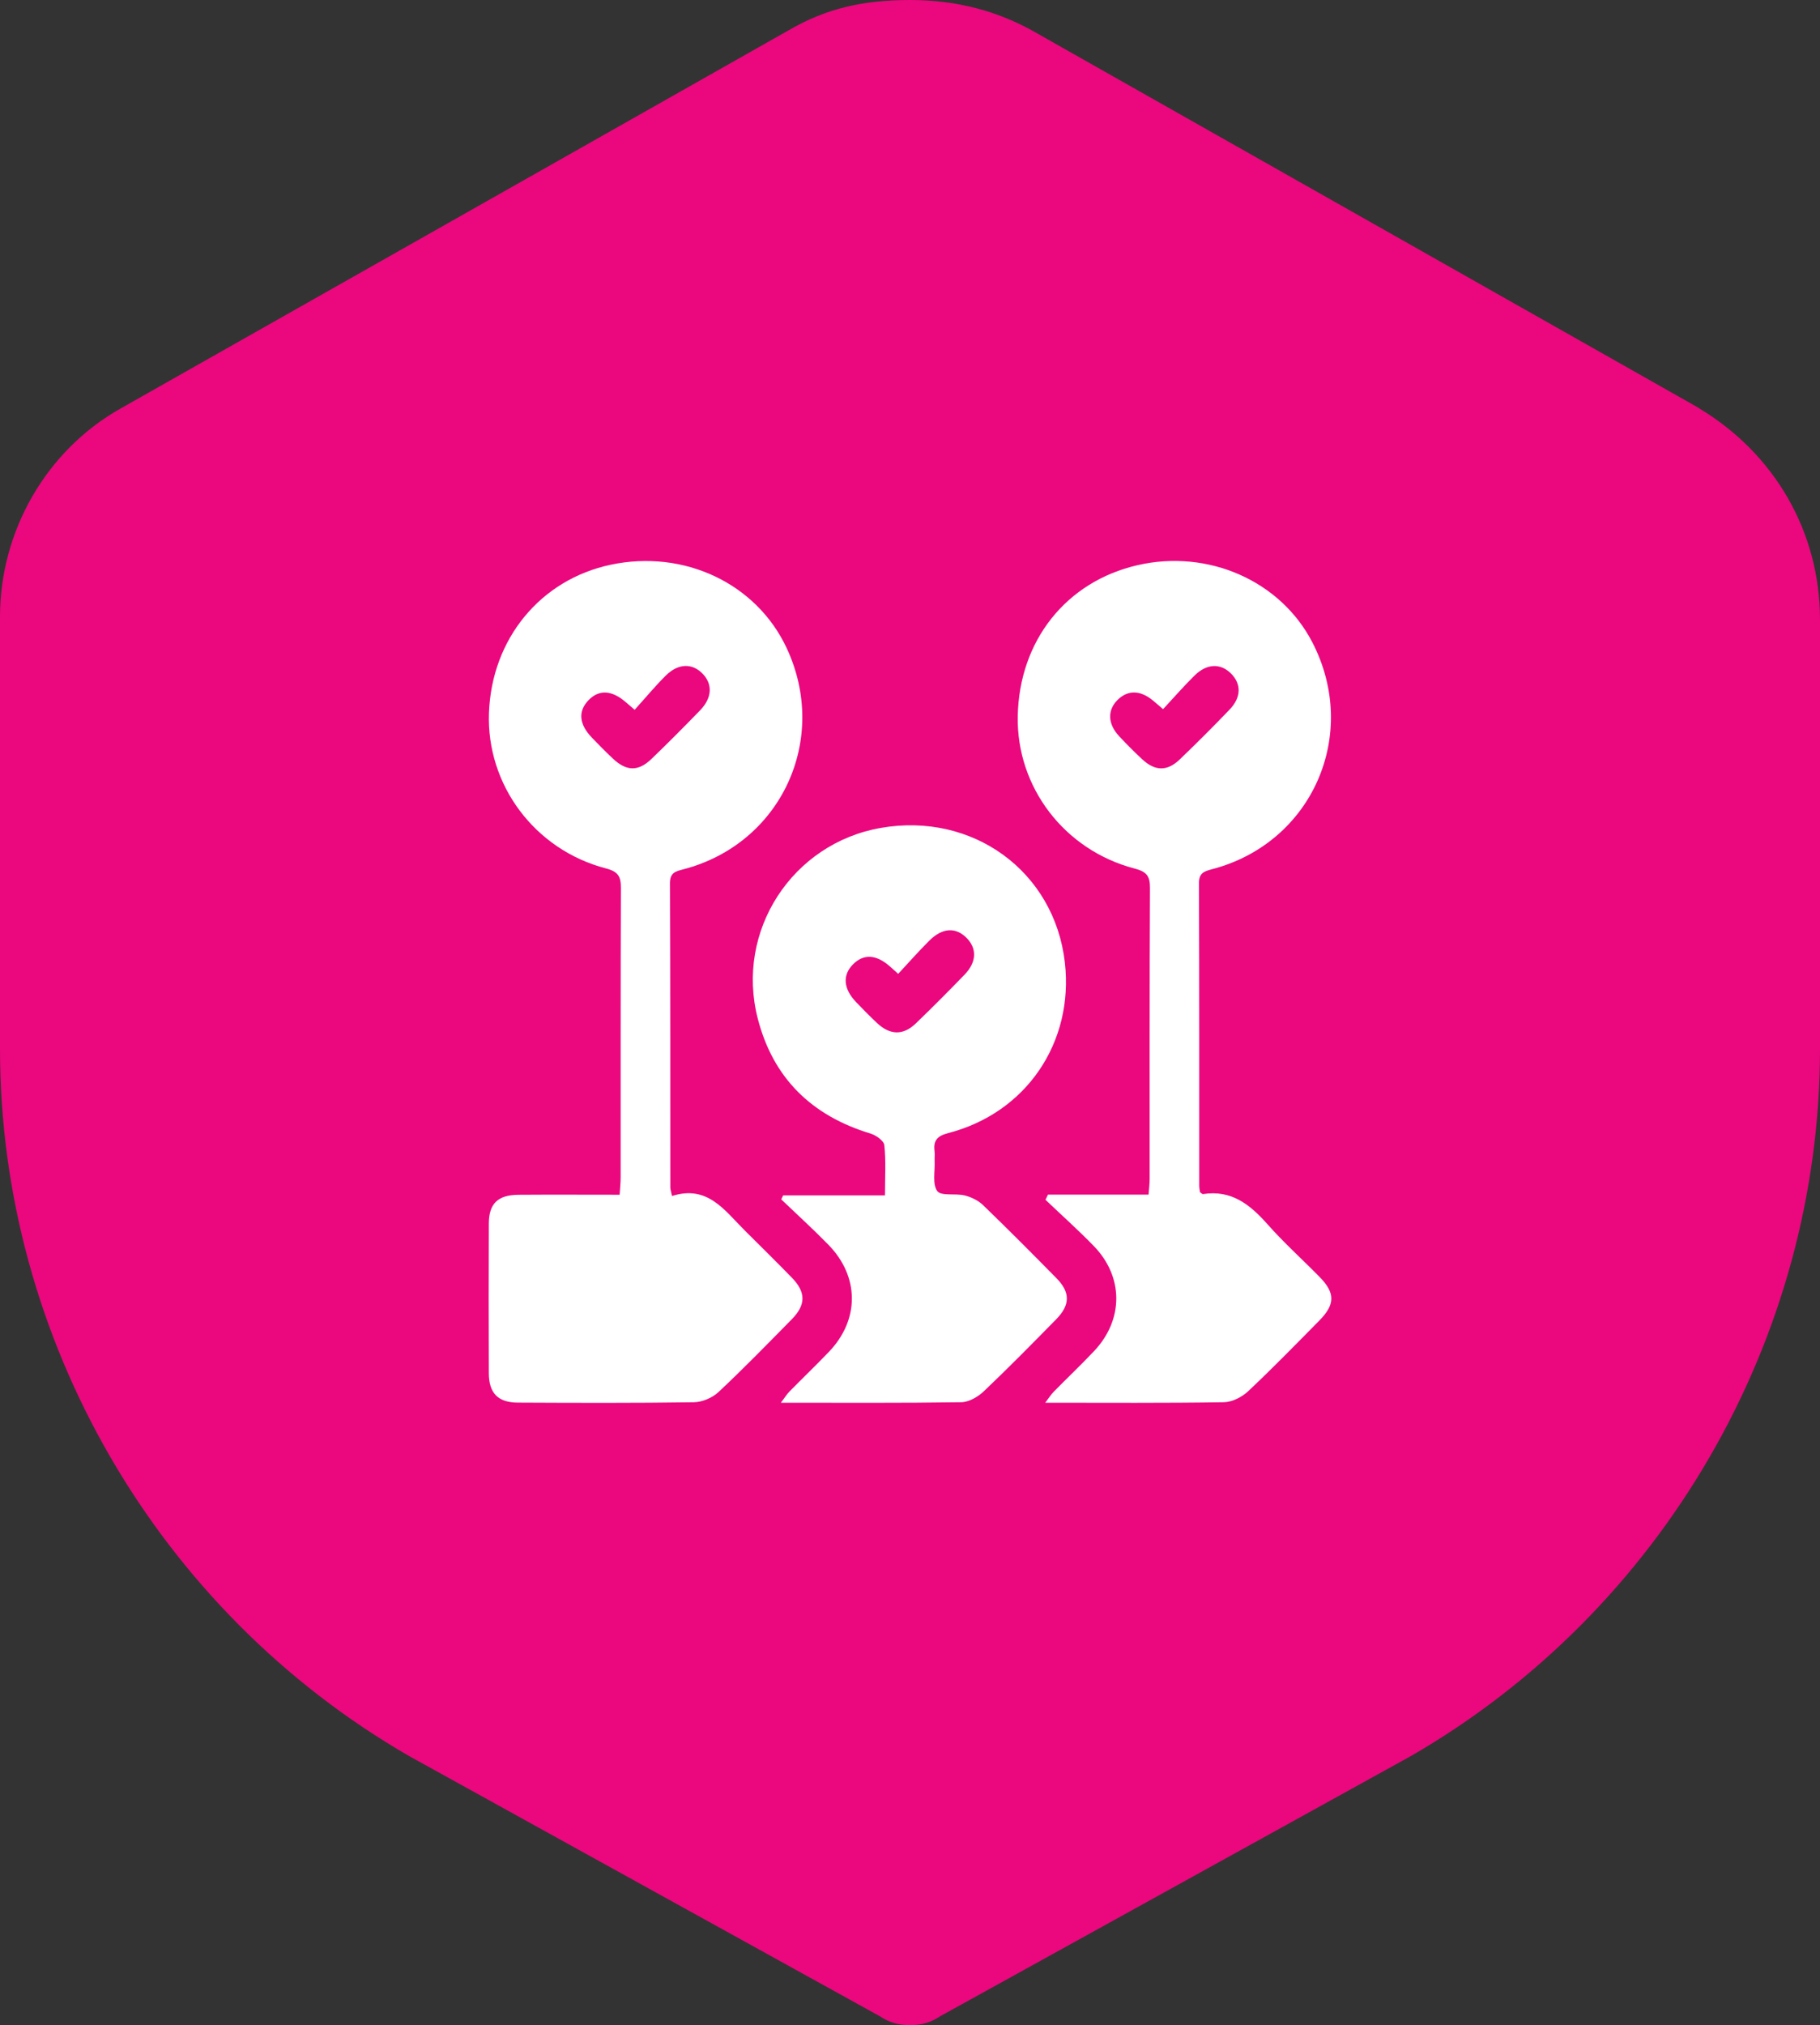
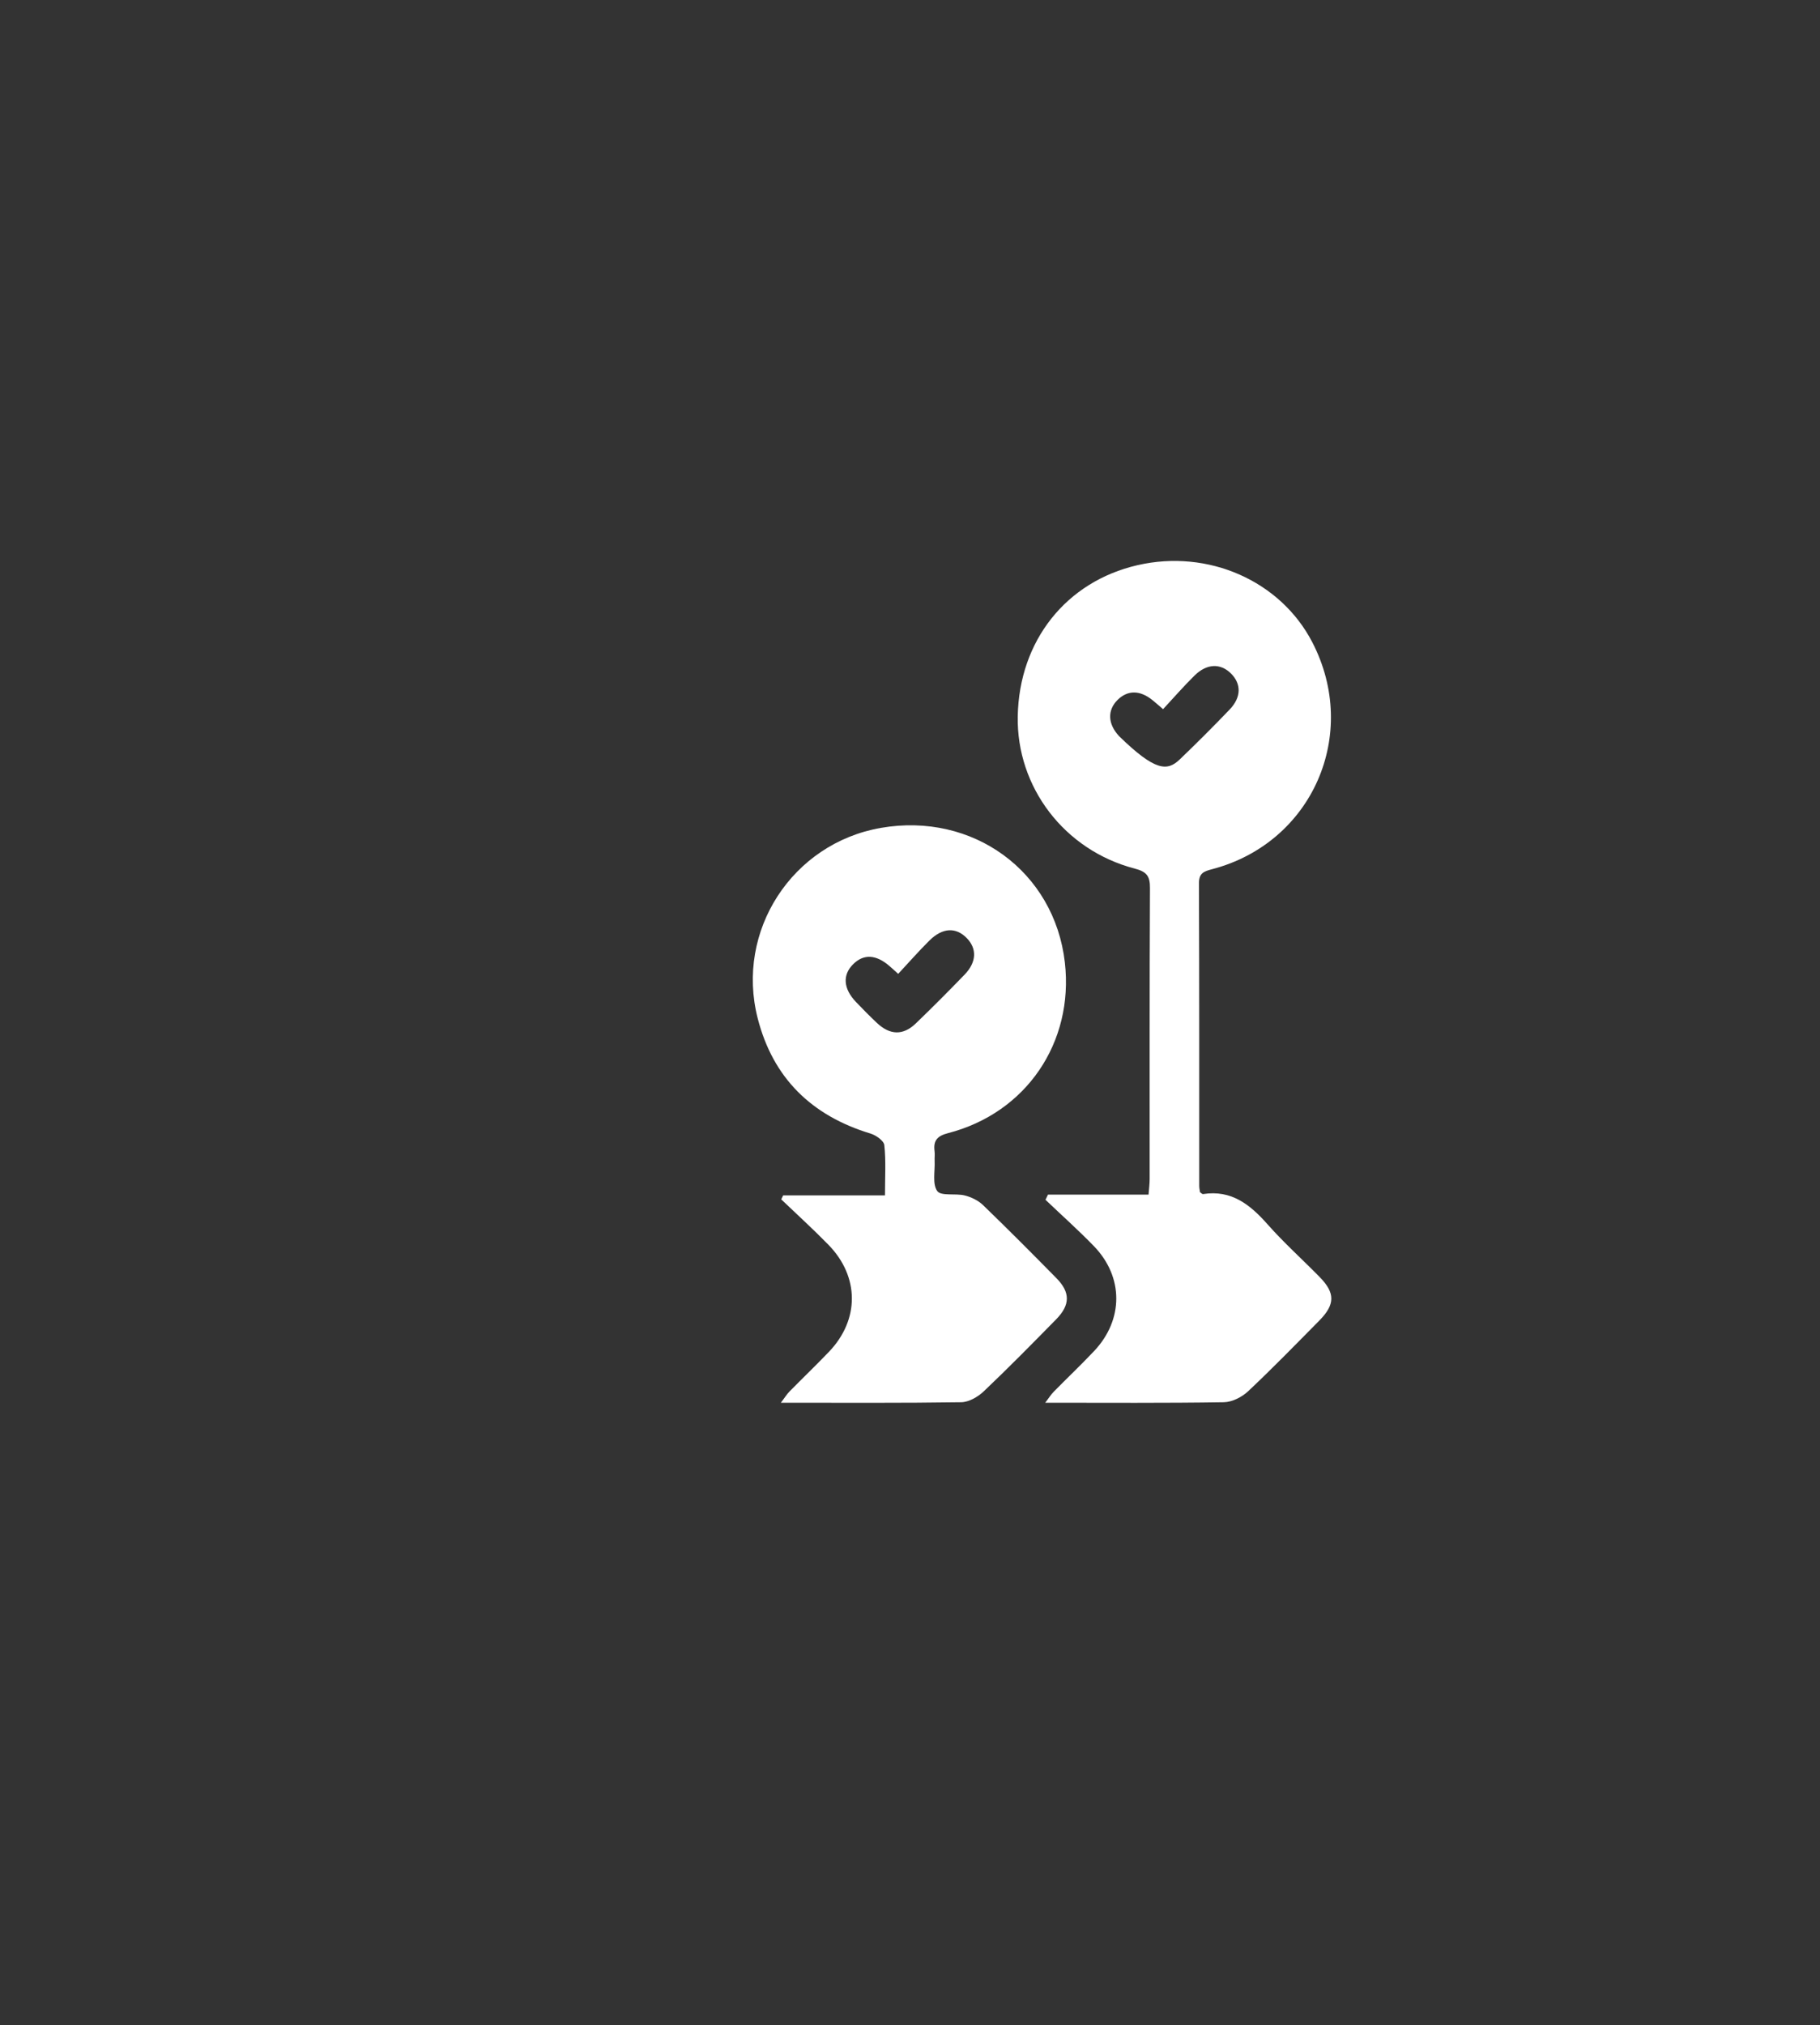
<svg xmlns="http://www.w3.org/2000/svg" width="80" height="89" viewBox="0 0 80 89" fill="none">
  <rect x="0" y="0" width="80" height="89" fill="#333333" stroke="none" />
-   <path d="M74.68 17.933L45.342 1.327C43.878 0.528 42.141 0 40.007 0C37.873 0 36.277 0.396 34.672 1.327L5.335 17.933C2.001 19.796 0 23.381 0 27.098V46.095C0 58.852 6.932 70.803 17.998 77.181L38.668 88.604C39.066 88.868 39.47 89 40 89C40.53 89 40.934 88.868 41.332 88.604L62.002 77.181C73.068 70.803 80 58.845 80 46.095V27.23C80 23.374 77.999 19.92 74.665 17.933H74.68Z" fill="#EB077E" />
-   <path d="M29.538 52.561C31.091 52.061 31.843 53.183 32.72 54.059C33.419 54.756 34.124 55.448 34.812 56.155C35.427 56.787 35.427 57.344 34.808 57.973C33.744 59.054 32.686 60.143 31.578 61.18C31.309 61.431 30.864 61.62 30.497 61.625C27.92 61.663 25.342 61.653 22.764 61.641C21.889 61.637 21.49 61.226 21.487 60.346C21.478 58.154 21.478 55.962 21.487 53.77C21.491 52.893 21.883 52.515 22.784 52.507C24.249 52.496 25.713 52.505 27.237 52.505C27.255 52.212 27.281 51.981 27.281 51.75C27.284 47.51 27.275 43.271 27.292 39.031C27.294 38.523 27.181 38.306 26.634 38.164C23.5 37.346 21.378 34.487 21.493 31.331C21.61 28.08 23.754 25.472 26.844 24.818C30.074 24.134 33.252 25.641 34.58 28.483C36.458 32.506 34.331 37.078 30.044 38.202C29.682 38.295 29.447 38.353 29.448 38.82C29.467 43.277 29.461 47.733 29.464 52.189C29.464 52.259 29.49 52.328 29.538 52.561ZM27.897 31.193C27.69 31.015 27.602 30.942 27.515 30.865C26.899 30.326 26.331 30.292 25.869 30.771C25.402 31.255 25.449 31.826 26.016 32.416C26.315 32.729 26.619 33.035 26.934 33.332C27.532 33.897 28.051 33.914 28.634 33.355C29.361 32.656 30.071 31.941 30.774 31.216C31.296 30.678 31.331 30.083 30.9 29.623C30.44 29.134 29.814 29.141 29.26 29.694C28.786 30.166 28.357 30.684 27.898 31.192L27.897 31.193Z" fill="white" />
-   <path d="M46.063 52.5H50.486C50.506 52.227 50.534 52.02 50.534 51.812C50.536 47.55 50.526 43.286 50.548 39.023C50.551 38.494 50.398 38.306 49.87 38.169C46.779 37.359 44.678 34.586 44.736 31.477C44.798 28.159 46.862 25.557 50.006 24.836C53.109 24.124 56.283 25.524 57.682 28.222C59.782 32.271 57.685 37.041 53.284 38.197C52.915 38.294 52.7 38.367 52.701 38.825C52.718 43.257 52.713 47.688 52.714 52.12C52.714 52.214 52.737 52.308 52.747 52.392C52.801 52.428 52.846 52.482 52.88 52.476C54.13 52.279 54.951 52.94 55.72 53.809C56.437 54.619 57.248 55.346 58.006 56.12C58.696 56.824 58.691 57.327 57.989 58.038C56.956 59.082 55.931 60.138 54.861 61.143C54.588 61.399 54.156 61.618 53.793 61.624C51.218 61.665 48.641 61.646 45.944 61.646C46.105 61.435 46.196 61.286 46.316 61.164C46.906 60.563 47.519 59.983 48.097 59.37C49.391 57.995 49.394 56.12 48.086 54.766C47.403 54.061 46.667 53.406 45.956 52.727C45.992 52.652 46.028 52.577 46.064 52.502L46.063 52.5ZM51.124 31.165C50.915 30.988 50.794 30.878 50.667 30.776C50.113 30.323 49.568 30.319 49.122 30.761C48.67 31.212 48.689 31.815 49.192 32.353C49.52 32.703 49.858 33.044 50.21 33.371C50.774 33.894 51.306 33.904 51.86 33.372C52.604 32.658 53.334 31.928 54.049 31.183C54.568 30.642 54.569 30.05 54.102 29.591C53.645 29.142 53.047 29.159 52.513 29.682C52.035 30.152 51.593 30.66 51.124 31.166V31.165Z" fill="white" />
+   <path d="M46.063 52.5H50.486C50.506 52.227 50.534 52.02 50.534 51.812C50.536 47.55 50.526 43.286 50.548 39.023C50.551 38.494 50.398 38.306 49.87 38.169C46.779 37.359 44.678 34.586 44.736 31.477C44.798 28.159 46.862 25.557 50.006 24.836C53.109 24.124 56.283 25.524 57.682 28.222C59.782 32.271 57.685 37.041 53.284 38.197C52.915 38.294 52.7 38.367 52.701 38.825C52.718 43.257 52.713 47.688 52.714 52.12C52.714 52.214 52.737 52.308 52.747 52.392C52.801 52.428 52.846 52.482 52.88 52.476C54.13 52.279 54.951 52.94 55.72 53.809C56.437 54.619 57.248 55.346 58.006 56.12C58.696 56.824 58.691 57.327 57.989 58.038C56.956 59.082 55.931 60.138 54.861 61.143C54.588 61.399 54.156 61.618 53.793 61.624C51.218 61.665 48.641 61.646 45.944 61.646C46.105 61.435 46.196 61.286 46.316 61.164C46.906 60.563 47.519 59.983 48.097 59.37C49.391 57.995 49.394 56.12 48.086 54.766C47.403 54.061 46.667 53.406 45.956 52.727C45.992 52.652 46.028 52.577 46.064 52.502L46.063 52.5ZM51.124 31.165C50.915 30.988 50.794 30.878 50.667 30.776C50.113 30.323 49.568 30.319 49.122 30.761C48.67 31.212 48.689 31.815 49.192 32.353C50.774 33.894 51.306 33.904 51.86 33.372C52.604 32.658 53.334 31.928 54.049 31.183C54.568 30.642 54.569 30.05 54.102 29.591C53.645 29.142 53.047 29.159 52.513 29.682C52.035 30.152 51.593 30.66 51.124 31.166V31.165Z" fill="white" />
  <path d="M38.9 52.534C38.9 51.709 38.946 51.011 38.871 50.324C38.849 50.13 38.504 49.889 38.261 49.815C35.677 49.032 33.979 47.379 33.306 44.755C32.318 40.908 34.824 37.061 38.719 36.383C42.766 35.679 46.349 38.299 46.807 42.297C47.209 45.816 45.106 48.912 41.672 49.798C41.2 49.919 41.02 50.122 41.079 50.584C41.098 50.726 41.076 50.874 41.083 51.018C41.103 51.472 40.975 52.036 41.199 52.344C41.367 52.574 41.998 52.435 42.405 52.536C42.691 52.607 42.996 52.755 43.207 52.957C44.299 54.011 45.369 55.087 46.434 56.169C47.052 56.795 47.048 57.346 46.42 57.985C45.373 59.05 44.326 60.116 43.243 61.144C42.984 61.39 42.586 61.62 42.247 61.624C39.649 61.663 37.05 61.646 34.325 61.646C34.491 61.426 34.581 61.276 34.701 61.154C35.275 60.57 35.866 60.003 36.433 59.412C37.788 58.001 37.784 56.102 36.408 54.697C35.74 54.014 35.032 53.371 34.341 52.709C34.368 52.651 34.397 52.591 34.425 52.534H38.904H38.9ZM39.48 42.797C39.273 42.61 39.186 42.529 39.096 42.453C38.504 41.941 37.96 41.916 37.499 42.376C37.026 42.846 37.068 43.449 37.622 44.03C37.921 44.344 38.226 44.652 38.541 44.95C39.12 45.496 39.697 45.514 40.258 44.974C40.986 44.273 41.699 43.556 42.402 42.829C42.928 42.283 42.948 41.692 42.497 41.228C42.019 40.738 41.43 40.762 40.852 41.335C40.392 41.791 39.964 42.279 39.481 42.798L39.48 42.797Z" fill="white" />
</svg>